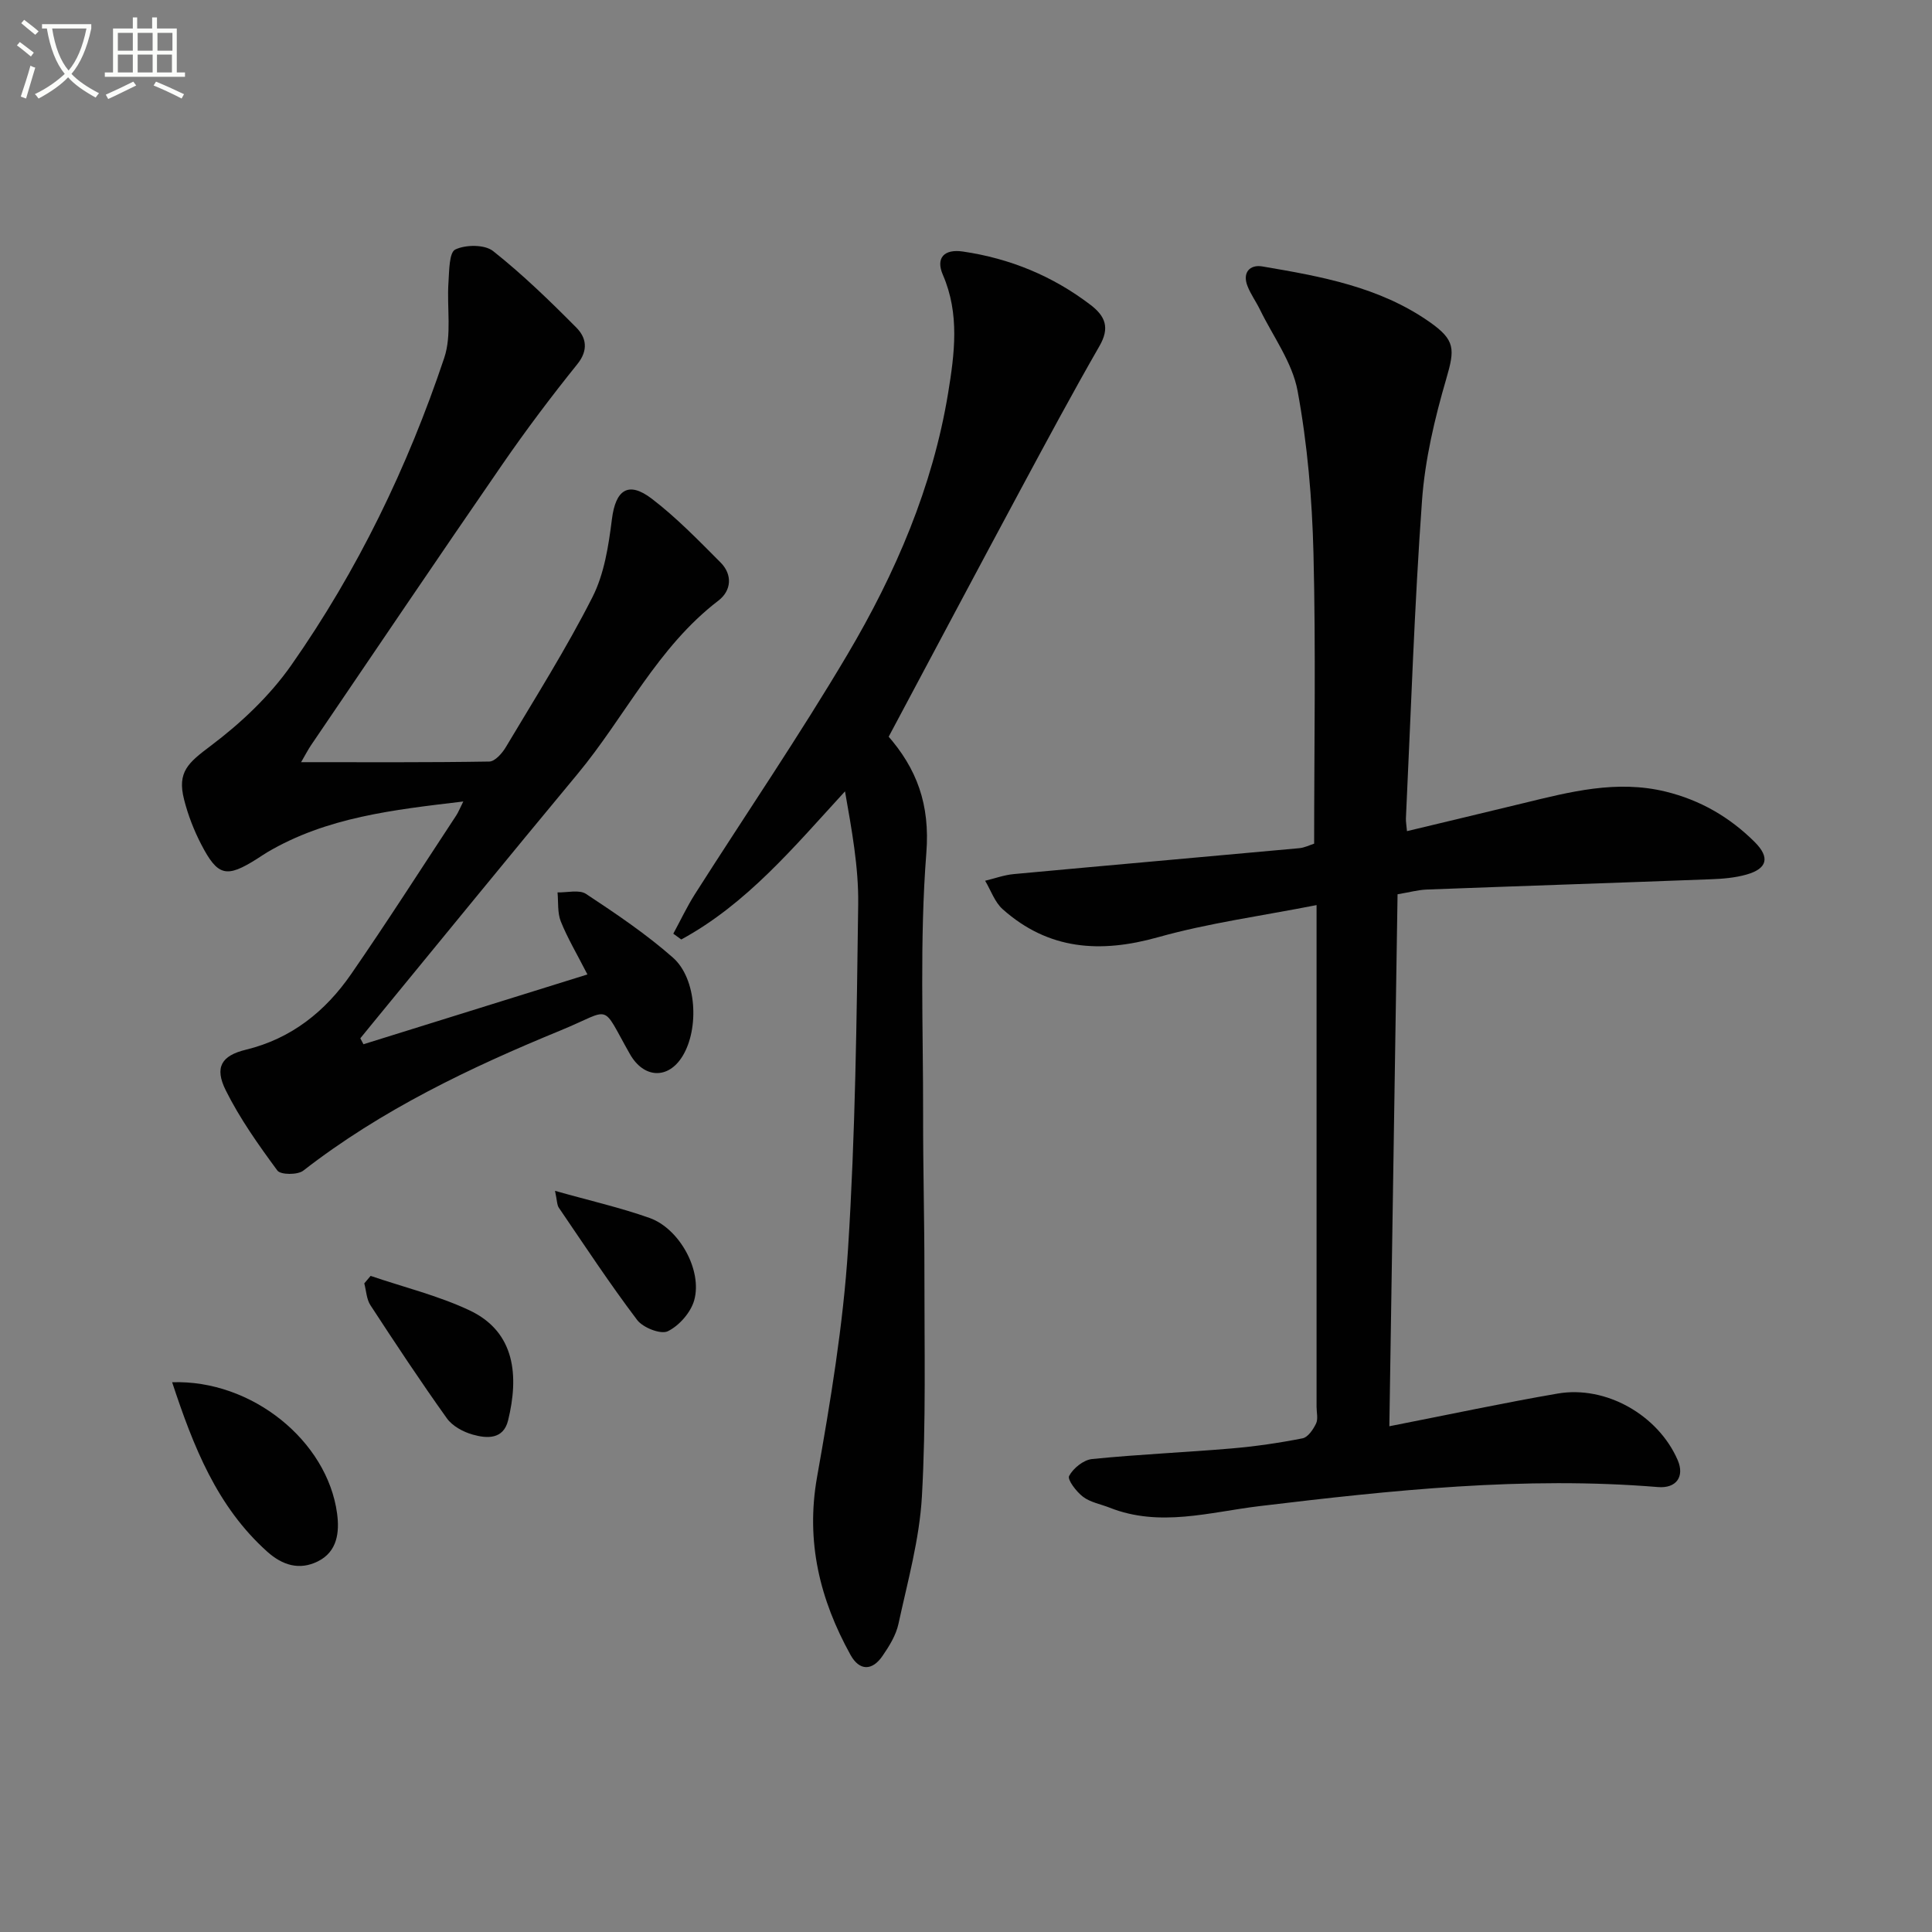
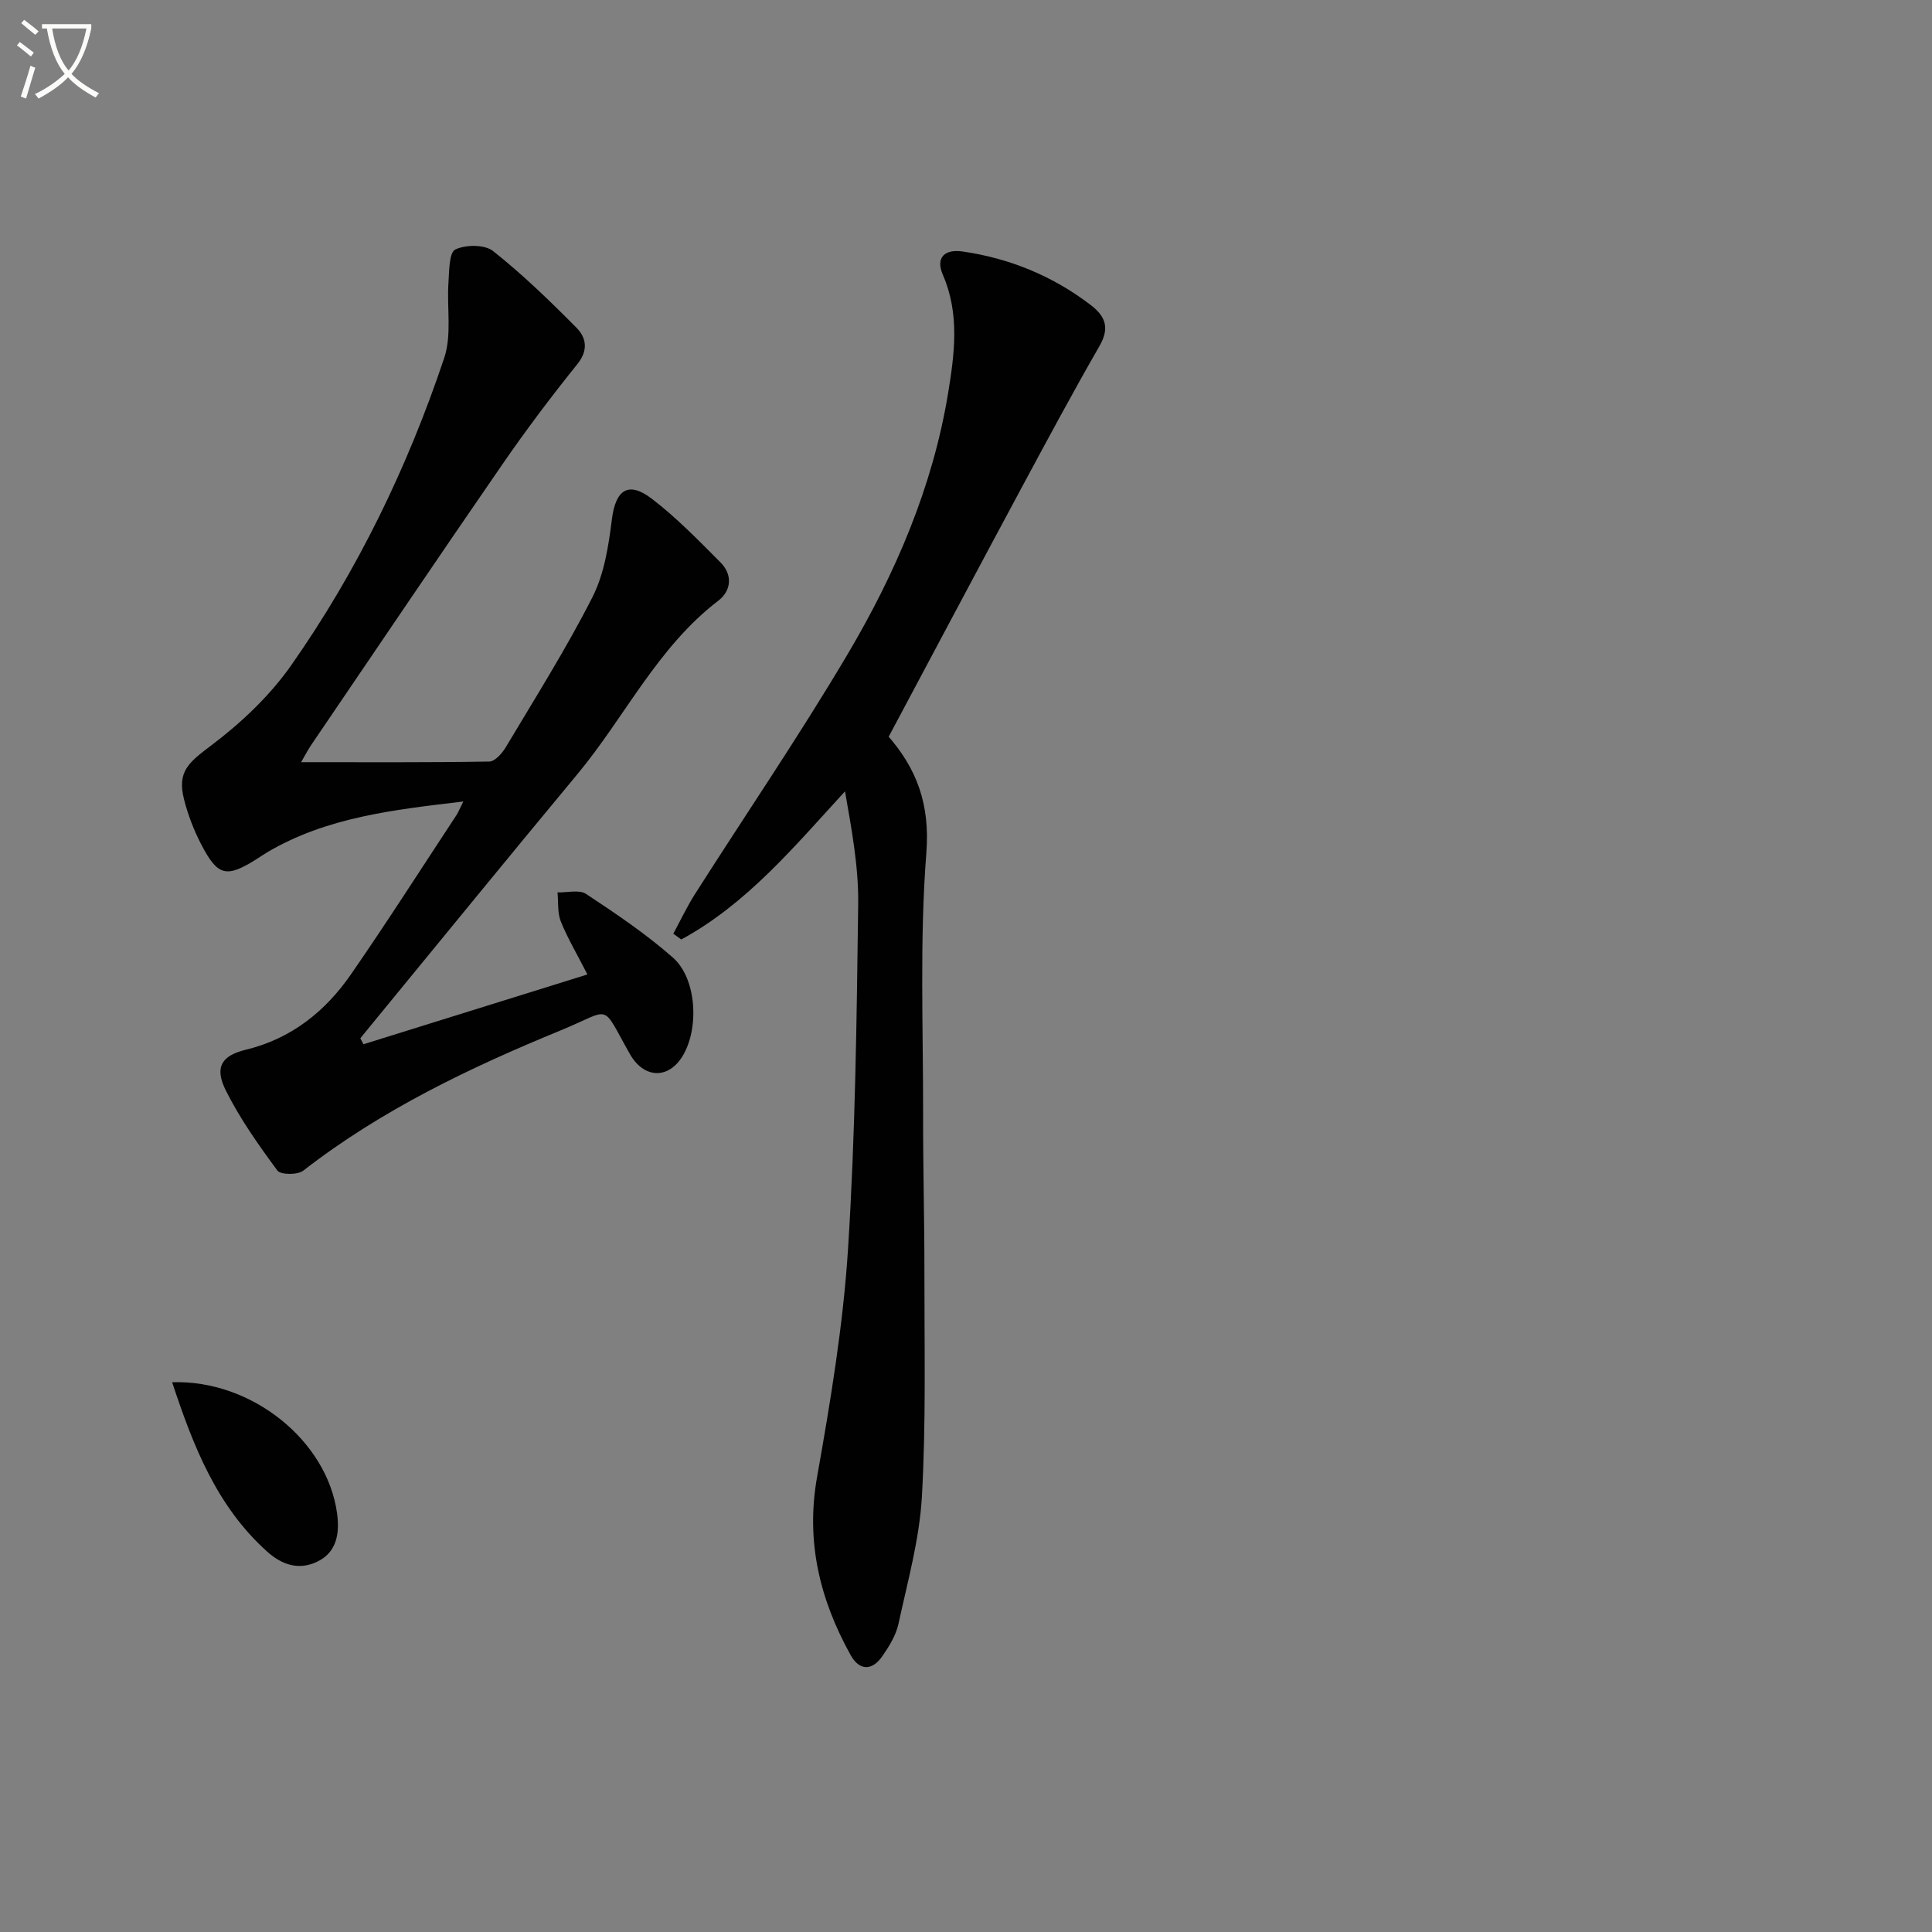
<svg xmlns="http://www.w3.org/2000/svg" enable-background="new 0 0 400 400" viewBox="0 0 400 400">
  <rect x="0" y="0" width="400" height="400" fill="#808080" stroke="none" />
  <path d="m6.4 11.7c-1-.8-1.9-1.6-2.9-2.3l.6-.7c.9.7 1.9 1.4 2.9 2.2zm-2.1 8.3c.7-2.1 1.4-4.2 2-6.4.2.1.6.3 1 .4-.7 2.3-1.3 4.4-1.9 6.4zm3-12.8c-1.1-.9-2.1-1.7-2.9-2.4l.6-.7c1 .8 2 1.5 3 2.4zm1.4-1.3v-.9h10.2v.9c-.9 4.2-2.3 7.3-4.1 9.4 1.3 1.4 3.2 2.7 5.7 4-.2.2-.4.5-.7.9-2.5-1.4-4.4-2.7-5.7-4.2-1.4 1.5-3.5 3-6.1 4.4 0 0 0 0-.1-.1-.3-.4-.5-.7-.7-.8 2.7-1.3 4.7-2.8 6.2-4.2-1.8-2.2-3-5.3-3.7-9.4zm9.2 0h-7.1c.6 3.8 1.7 6.7 3.4 8.7 1.7-2 2.9-4.8 3.7-8.7z" fill="#fbfcfa" />
-   <path d="m31.6 3.6h.9v2.3h4.1v9.1h1.7v.9h-16.6v-.9h1.7v-9.1h4.1v-2.3h.9v2.3h3.1v-2.3zm-4 13.3.6.8c-1.9.9-3.8 1.9-5.8 2.8-.2-.3-.3-.6-.5-.9 2-.9 3.9-1.8 5.7-2.7zm-3.2-10.1v3.7h3.1v-3.7zm0 4.5v3.7h3.1v-3.7zm4.1-4.5v3.7h3.1v-3.7zm0 4.5v3.7h3.1v-3.7zm9.1 9.1c-2.1-1.1-4.1-2-5.8-2.7l.5-.8c2.2.9 4.1 1.8 5.8 2.6zm-1.9-13.6h-3.1v3.7h3.1zm-3.2 4.5v3.7h3.1v-3.7z" fill="#fbfcfa" />
  <g fill="#010101">
-     <path d="m287.65 295.29c12.47-2.44 23.63-4.84 34.86-6.77 10.01-1.72 20.8 4.48 24.83 13.76 1.49 3.43-.28 5.92-4.08 5.6-27.68-2.27-55.11.65-82.53 3.95-10.3 1.24-20.63 4.43-31.01.31-1.85-.73-3.96-1.09-5.48-2.24-1.38-1.04-3.3-3.56-2.89-4.32.85-1.6 2.98-3.32 4.74-3.5 9.59-.97 19.23-1.37 28.83-2.19 4.95-.42 9.89-1.14 14.76-2.1 1.12-.22 2.21-1.84 2.8-3.07.45-.95.1-2.29.1-3.46 0-32.33 0-64.65 0-96.98 0-1.96 0-3.92 0-6.89-11.44 2.25-22.33 3.71-32.81 6.65-11.96 3.36-22.68 2.65-32.17-5.79-1.65-1.47-2.45-3.91-3.64-5.9 1.98-.47 3.93-1.2 5.94-1.38 19.69-1.83 39.39-3.55 59.08-5.36 1.12-.1 2.19-.65 3.1-.94 0-20.18.36-40.16-.14-60.11-.28-11.25-1.25-22.59-3.29-33.64-1.09-5.89-5.08-11.26-7.8-16.84-.8-1.64-1.9-3.15-2.56-4.83-1.13-2.84.5-4.52 3.05-4.09 12.12 2.06 24.24 4.21 34.65 11.51 5.33 3.74 5.24 5.6 3.45 11.74-2.4 8.22-4.42 16.75-5.03 25.26-1.58 21.88-2.29 43.83-3.33 65.75-.03.65.1 1.31.22 2.66 8.15-1.96 16.11-3.85 24.05-5.78 9.7-2.36 19.35-4.88 29.49-2.41 7.17 1.75 13.26 5.28 18.43 10.42 3.22 3.2 2.66 5.53-1.68 6.76-2.36.67-4.89.88-7.36.97-19.61.75-39.23 1.39-58.84 2.13-1.8.07-3.58.57-6.04.98-.56 36.35-1.12 72.55-1.7 110.14z" />
    <path d="m75.25 216.2c15.15-4.72 30.3-9.44 46.37-14.45-2.19-4.28-4.12-7.51-5.51-10.97-.72-1.81-.49-4-.68-6.02 2 .06 4.49-.62 5.91.32 6.2 4.1 12.43 8.29 17.99 13.19 4.94 4.36 5.46 14.69 1.99 20.38-2.96 4.86-8.02 4.65-10.9-.41-6.13-10.79-3.48-9.37-14.34-4.91-18.8 7.72-37.09 16.45-53.29 29.04-1.17.91-4.7.88-5.36-.02-3.9-5.29-7.76-10.73-10.68-16.59-2.39-4.79-.91-7.2 4.16-8.43 9.42-2.29 16.45-7.93 21.78-15.64 7.47-10.81 14.54-21.88 21.77-32.86.43-.66.72-1.41 1.46-2.89-14.53 1.73-28.28 3.25-40.62 10.53-.72.42-1.39.91-2.1 1.35-6.32 3.99-8.1 3.63-11.54-3-1.52-2.93-2.74-6.09-3.55-9.29-1.46-5.72.86-7.61 5.51-11.11 6.25-4.7 12.23-10.34 16.7-16.72 13.7-19.55 24.07-40.96 31.65-63.59 1.6-4.77.52-10.41.88-15.63.16-2.4.13-6.2 1.41-6.82 2.14-1.03 6.09-1.06 7.83.32 6.11 4.84 11.75 10.31 17.25 15.86 2.02 2.04 2.54 4.63.2 7.54-5.4 6.71-10.59 13.6-15.48 20.69-13.32 19.31-26.44 38.76-39.63 58.17-.62.91-1.12 1.89-2.09 3.56 13.47 0 26.22.08 38.97-.13 1.16-.02 2.64-1.69 3.39-2.94 6.13-10.28 12.54-20.43 17.95-31.08 2.46-4.84 3.35-10.66 4.04-16.16.76-6.04 3.36-7.97 8.25-4.24 5.12 3.91 9.66 8.61 14.23 13.19 2.55 2.55 2.25 5.86-.43 7.91-12.63 9.65-19.32 24.04-29.17 35.9-14.25 17.15-28.34 34.44-42.49 51.68-.83 1.01-1.65 2.03-2.48 3.04.22.41.44.82.65 1.23z" />
    <path d="m183.89 152.72c-.37-.9-.34-.71-.24-.59 6.19 6.99 8.92 14.42 8.14 24.44-1.41 18.05-.64 36.28-.67 54.44-.02 10.82.28 21.65.27 32.48-.02 15.46.35 30.94-.52 46.35-.5 8.85-2.96 17.61-4.85 26.35-.51 2.36-1.91 4.63-3.31 6.66-2.15 3.13-4.78 3.1-6.62-.22-6.35-11.47-9.3-23.44-6.93-36.81 2.78-15.66 5.41-31.46 6.42-47.3 1.51-23.72 1.79-47.54 2.1-71.32.1-7.72-1.35-15.46-2.73-23.36-10.54 11.48-20.31 23.28-33.9 30.67-.55-.4-1.1-.8-1.65-1.2 1.49-2.74 2.82-5.58 4.49-8.21 10.53-16.54 21.6-32.76 31.58-49.62 9.93-16.78 17.64-34.67 20.83-54.11 1.33-8.13 2.42-16.39-1.09-24.47-1.53-3.53.29-5.4 4.17-4.82 9.73 1.43 18.55 5.05 26.4 11.04 3.11 2.37 4.01 4.77 1.86 8.51-5.61 9.76-10.93 19.68-16.26 29.59-9.03 16.79-17.97 33.65-27.49 51.5z" />
    <path d="m35.64 286.18c16.47-.56 32.12 12.11 34.15 27.17.52 3.86.07 7.91-3.99 9.92-3.81 1.89-7.32.81-10.48-2.02-10.44-9.37-15.29-21.79-19.68-35.07z" />
-     <path d="m76.73 264.16c6.84 2.33 13.95 4.07 20.45 7.12 9.61 4.51 10.23 13.73 8.02 22.78-.97 4-4.39 3.79-7.32 2.96-1.97-.55-4.21-1.76-5.36-3.37-5.47-7.66-10.67-15.52-15.82-23.41-.82-1.25-.87-3-1.28-4.53.44-.51.87-1.03 1.31-1.55z" />
-     <path d="m114.91 246.55c7.29 2.06 13.57 3.48 19.59 5.62 6.17 2.2 10.95 10.86 9.23 17.03-.71 2.53-3.11 5.27-5.47 6.42-1.46.71-5.15-.74-6.35-2.34-5.69-7.52-10.88-15.42-16.2-23.22-.4-.57-.36-1.45-.8-3.51z" />
  </g>
</svg>